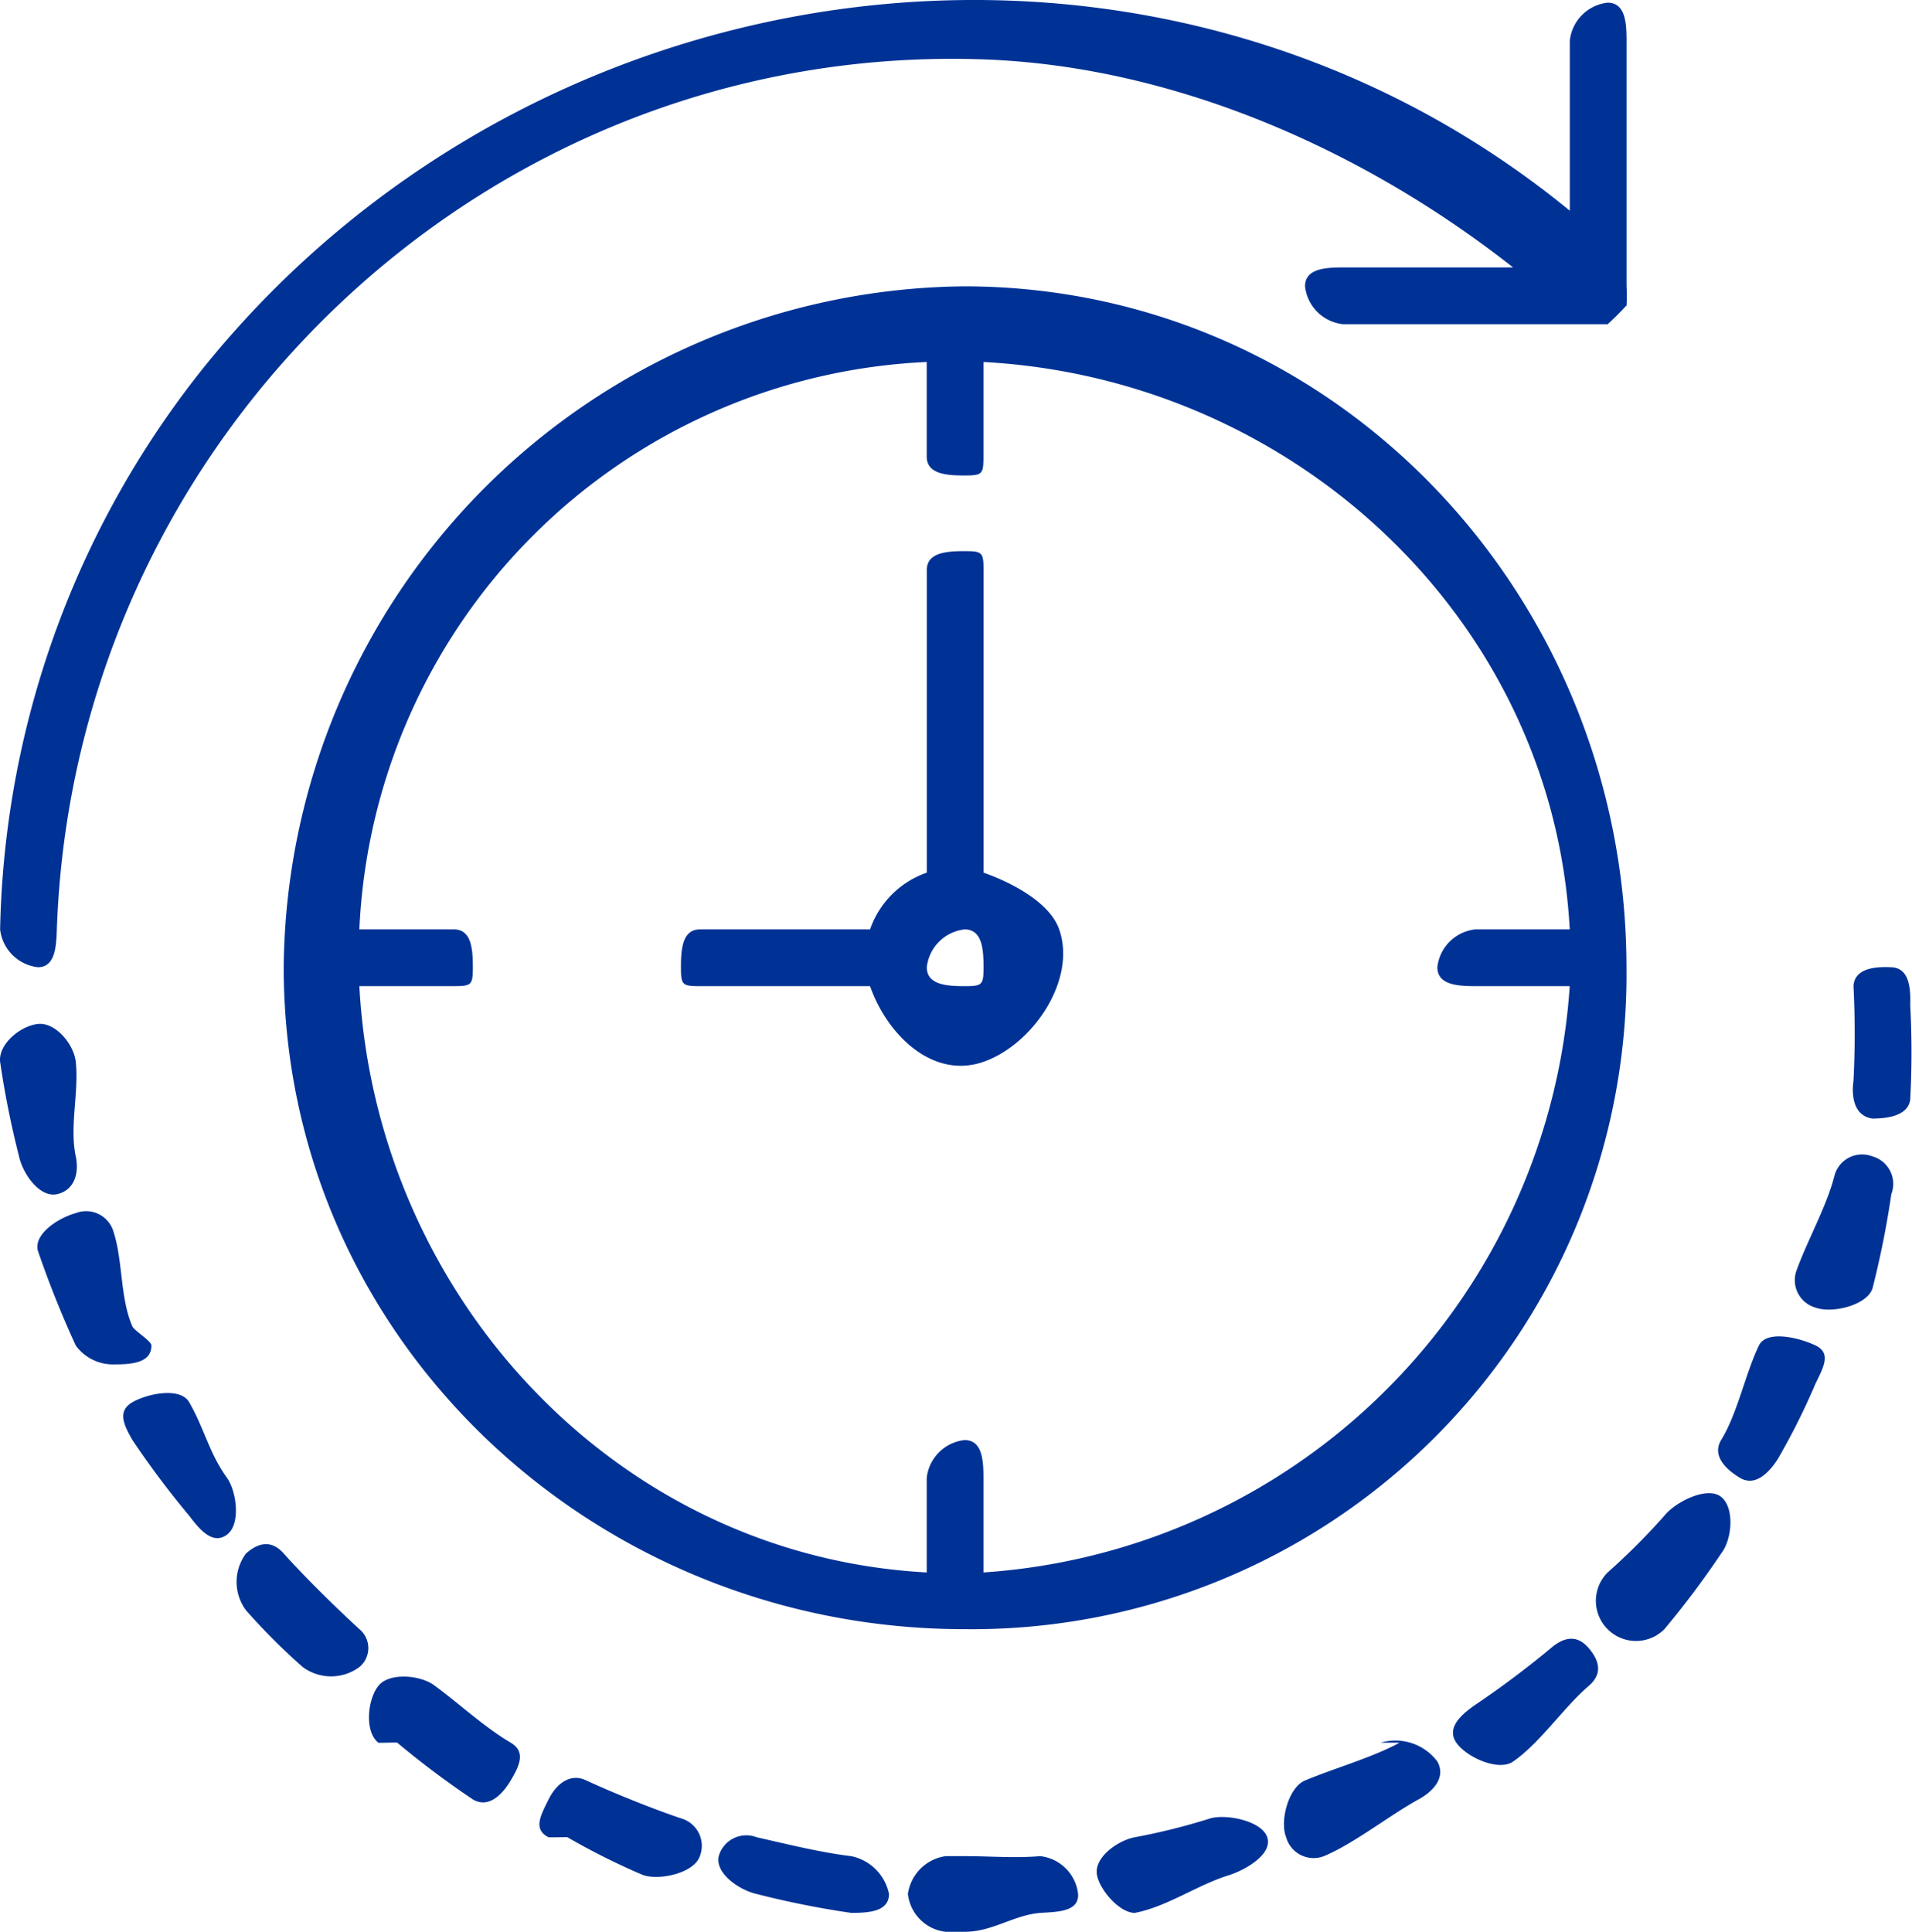
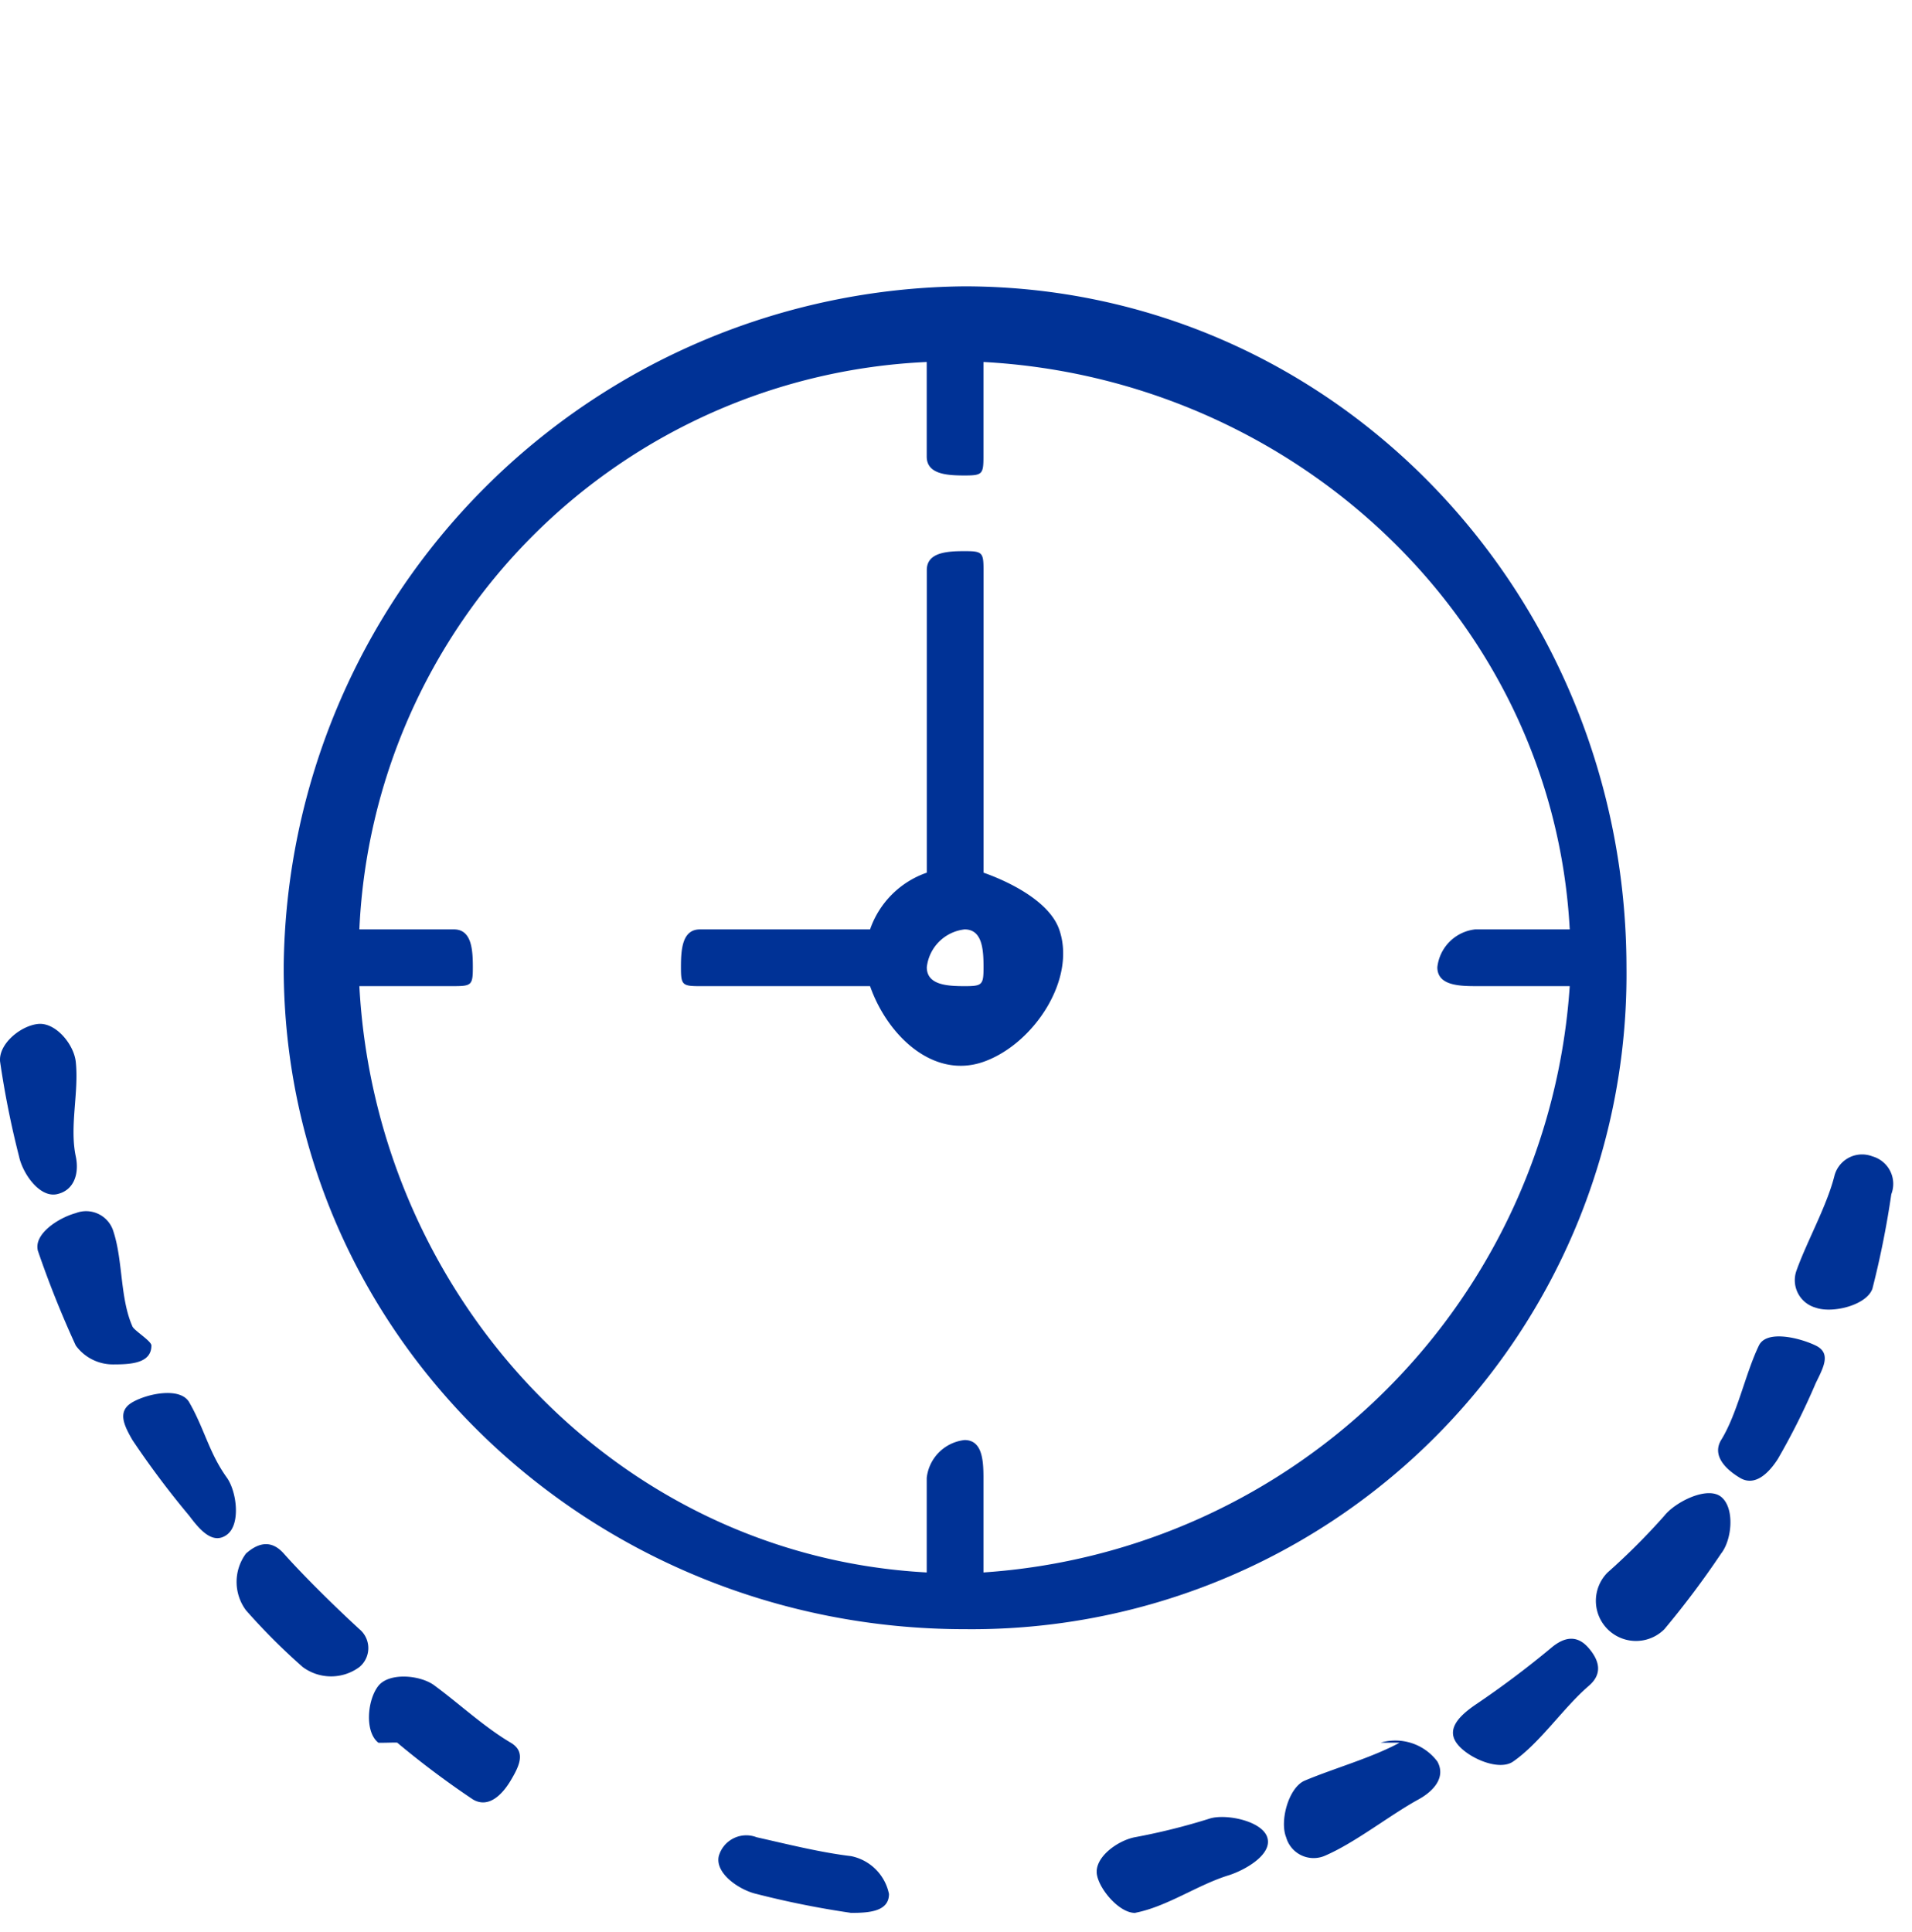
<svg xmlns="http://www.w3.org/2000/svg" width="101.1" height="102.141" viewBox="0 0 101.1 102.141">
  <g id="Group_188" data-name="Group 188" transform="translate(0.006 0.141)">
    <g id="Group_187" data-name="Group 187" transform="translate(0 0)">
      <g id="Group_186" data-name="Group 186">
-         <path id="Path_274" data-name="Path 274" d="M2.148,51h0c.913,0,.969-1.088,1-2,.916-26.16,22.84-46.916,49-46,10.062.352,20.089,4.772,28,11h-9c-.935,0-2,.065-2,1a2.265,2.265,0,0,0,2,2h14c.132-.011-.126.041,0,0,.087-.012-.084.025,0,0,.047-.02-.046.025,0,0a12.851,12.851,0,0,0,1-1h0c.043-.059-.035.064,0,0,.089-.108-.058.127,0,0a9.009,9.009,0,0,0,0-1c.019-.07-.009.072,0,0V2c0-.935-.065-2-1-2a2.265,2.265,0,0,0-2,2v9c-21.688-17.769-54.231-13.688-72,8a49.1,49.1,0,0,0-11,30A2.268,2.268,0,0,0,2.148,51Z" transform="translate(-0.148 0)" fill="#003296" />
        <path id="Path_275" data-name="Path 275" d="M61.252,386.472c-.621-.7-1.3-.621-2,0a2.516,2.516,0,0,0,0,3,33.679,33.679,0,0,0,3,3,2.521,2.521,0,0,0,3,0,1.3,1.3,0,0,0,0-2C64.049,389.369,62.336,387.693,61.252,386.472Z" transform="translate(-46.252 -304.472)" fill="#003296" />
-         <path id="Path_276" data-name="Path 276" d="M142.505,445.144c-1.548-.524-3.515-1.318-5-2-.838-.415-1.585.162-2,1s-.838,1.585,0,2c.029.014.97-.013,1,0a36.356,36.356,0,0,0,4,2c.886.3,2.7-.114,3-1A1.508,1.508,0,0,0,142.505,445.144Z" transform="translate(-106.505 -349.143)" fill="#003296" />
        <path id="Path_277" data-name="Path 277" d="M101,421.869h0c-1.407-.833-2.684-2.029-4-3-.734-.579-2.421-.734-3,0s-.734,2.421,0,3c.027.022.971-.02,1,0a46.662,46.662,0,0,0,4,3c.8.477,1.523-.2,2-1S101.806,422.346,101,421.869Z" transform="translate(-74.002 -329.869)" fill="#003296" />
        <path id="Path_278" data-name="Path 278" d="M36.2,351.857c-.954-1.327-1.186-2.583-2-4-.467-.811-2.189-.467-3,0s-.467,1.189,0,2a46.747,46.747,0,0,0,3,4c.561.747,1.252,1.561,2,1C36.928,354.312,36.718,352.6,36.2,351.857Z" transform="translate(-24.202 -273.857)" fill="#003296" />
        <path id="Path_279" data-name="Path 279" d="M16.812,310.065c0-.236-.9-.784-1-1h0c-.662-1.492-.5-3.447-1-5a1.509,1.509,0,0,0-2-1c-.9.245-2.246,1.1-2,2,.014.052-.019-.051,0,0a53.44,53.44,0,0,0,2,5,2.428,2.428,0,0,0,2,1C15.747,311.065,16.812,311,16.812,310.065Z" transform="translate(-8.812 -239.065)" fill="#003296" />
-         <path id="Path_280" data-name="Path 280" d="M4.056,265.391h0c.913-.195,1.193-1.086,1-2-.337-1.6.172-3.375,0-5-.1-.93-1.07-2.1-2-2s-2.1,1.07-2,2a48.277,48.277,0,0,0,1,5C2.25,264.305,3.142,265.584,4.056,265.391Z" transform="translate(-1.056 -202.391)" fill="#003296" />
+         <path id="Path_280" data-name="Path 280" d="M4.056,265.391c.913-.195,1.193-1.086,1-2-.337-1.6.172-3.375,0-5-.1-.93-1.07-2.1-2-2s-2.1,1.07-2,2a48.277,48.277,0,0,0,1,5C2.25,264.305,3.142,265.584,4.056,265.391Z" transform="translate(-1.056 -202.391)" fill="#003296" />
        <path id="Path_281" data-name="Path 281" d="M454.082,287.917h0a1.511,1.511,0,0,0-2,1c-.392,1.587-1.446,3.462-2,5a1.508,1.508,0,0,0,1,2c.88.317,2.683-.12,3-1a48.24,48.24,0,0,0,1-5A1.511,1.511,0,0,0,454.082,287.917Z" transform="translate(-355.082 -226.917)" fill="#003296" />
        <path id="Path_282" data-name="Path 282" d="M187.446,459.325c-1.622-.193-3.406-.641-5-1a1.512,1.512,0,0,0-2,1c-.206.912,1.088,1.794,2,2a47.968,47.968,0,0,0,5,1c.068.008-.068,0,0,0,.935,0,2-.065,2-1A2.564,2.564,0,0,0,187.446,459.325Z" transform="translate(-142.446 -361.325)" fill="#003296" />
        <path id="Path_283" data-name="Path 283" d="M434.659,333.452h0c-.842-.406-2.593-.841-3,0-.712,1.471-1.139,3.611-2,5-.479.8.2,1.522,1,2,.784.467,1.507-.233,2-1a36.825,36.825,0,0,0,2-4C435.067,334.611,435.5,333.86,434.659,333.452Z" transform="translate(-338.659 -262.452)" fill="#003296" />
        <path id="Path_284" data-name="Path 284" d="M406.528,373.514c-.732-.582-2.418.268-3,1h0a35.619,35.619,0,0,1-3,3,2.121,2.121,0,0,0,3,3,47.088,47.088,0,0,0,3-4C407.109,375.782,407.259,374.1,406.528,373.514Z" transform="translate(-315.528 -294.513)" fill="#003296" />
-         <path id="Path_285" data-name="Path 285" d="M464.106,240.517c-.92-.047-1.953.08-2,1,0,.017,0-.017,0,0a49.59,49.59,0,0,1,0,5c-.128.925.076,1.87,1,2,.078.011-.079,0,0,0,.844,0,1.884-.164,2-1a46.7,46.7,0,0,0,0-5C465.139,241.583,465.04,240.55,464.106,240.517Z" transform="translate(-364.106 -189.516)" fill="#003296" />
        <path id="Path_286" data-name="Path 286" d="M368.817,408.934h0a49.7,49.7,0,0,1-4,3c-.771.533-1.533,1.229-1,2s2.229,1.533,3,1c1.442-1,2.667-2.858,4-4,.711-.608.608-1.29,0-2S369.528,408.326,368.817,408.934Z" transform="translate(-286.817 -321.934)" fill="#003296" />
        <path id="Path_287" data-name="Path 287" d="M281.576,454.088h0a33.452,33.452,0,0,1-4,1c-.918.177-2.177,1.082-2,2,.153.8,1.19,2,2,2,.107,0-.106.019,0,0,1.72-.329,3.324-1.493,5-2,.888-.293,2.293-1.112,2-2C284.294,454.231,282.446,453.849,281.576,454.088Z" transform="translate(-217.576 -358.088)" fill="#003296" />
-         <path id="Path_288" data-name="Path 288" d="M234.948,463.137c-.031,0,.031,0,0,0h0c-1.354.115-2.619,0-4,0h-1a2.349,2.349,0,0,0-2,2,2.265,2.265,0,0,0,2,2h1c1.479,0,2.561-.876,4-1,.933-.054,2.054-.067,2-1A2.267,2.267,0,0,0,234.948,463.137Z" transform="translate(-179.948 -365.137)" fill="#003296" />
        <path id="Path_289" data-name="Path 289" d="M326.653,435.416h1c-1.433.785-3.494,1.366-5,2-.866.351-1.351,2.134-1,3a1.51,1.51,0,0,0,2,1h0c1.614-.679,3.465-2.159,5-3,.82-.449,1.449-1.18,1-2A2.77,2.77,0,0,0,326.653,435.416Z" transform="translate(-253.653 -343.416)" fill="#003296" />
        <path id="Path_290" data-name="Path 290" d="M107.8,71.774a36.326,36.326,0,0,0-36,36c0,19.632,16.368,35,36,35a34.621,34.621,0,0,0,35-35C142.782,88.152,127.427,71.8,107.8,71.774Zm27,37h5a33.3,33.3,0,0,1-31,31v-5c0-.935-.065-2-1-2a2.265,2.265,0,0,0-2,2v5c-16.4-.879-29.121-14.6-30-31h5c.935,0,1-.065,1-1s-.065-2-1-2h-5a31.449,31.449,0,0,1,30-30v5c0,.935,1.065,1,2,1s1-.065,1-1v-5c16.4.879,30.121,13.6,31,30h-5a2.265,2.265,0,0,0-2,2C132.8,108.709,133.87,108.774,134.8,108.774Z" transform="translate(-56.804 -56.775)" fill="#003296" />
        <path id="Path_291" data-name="Path 291" d="M184.492,153.233v-16c0-.935-.065-1-1-1s-2,.065-2,1v16a4.849,4.849,0,0,0-3,3h-9c-.935,0-1,1.065-1,2s.065,1,1,1h9c.928,2.64,3.36,4.928,6,4s4.928-4.36,4-7C187.983,154.783,185.942,153.743,184.492,153.233Zm-1,6c-.935,0-2-.065-2-1a2.265,2.265,0,0,1,2-2c.935,0,1,1.065,1,2S184.427,159.233,183.492,159.233Z" transform="translate(-132.492 -107.233)" fill="#003296" />
      </g>
    </g>
  </g>
</svg>